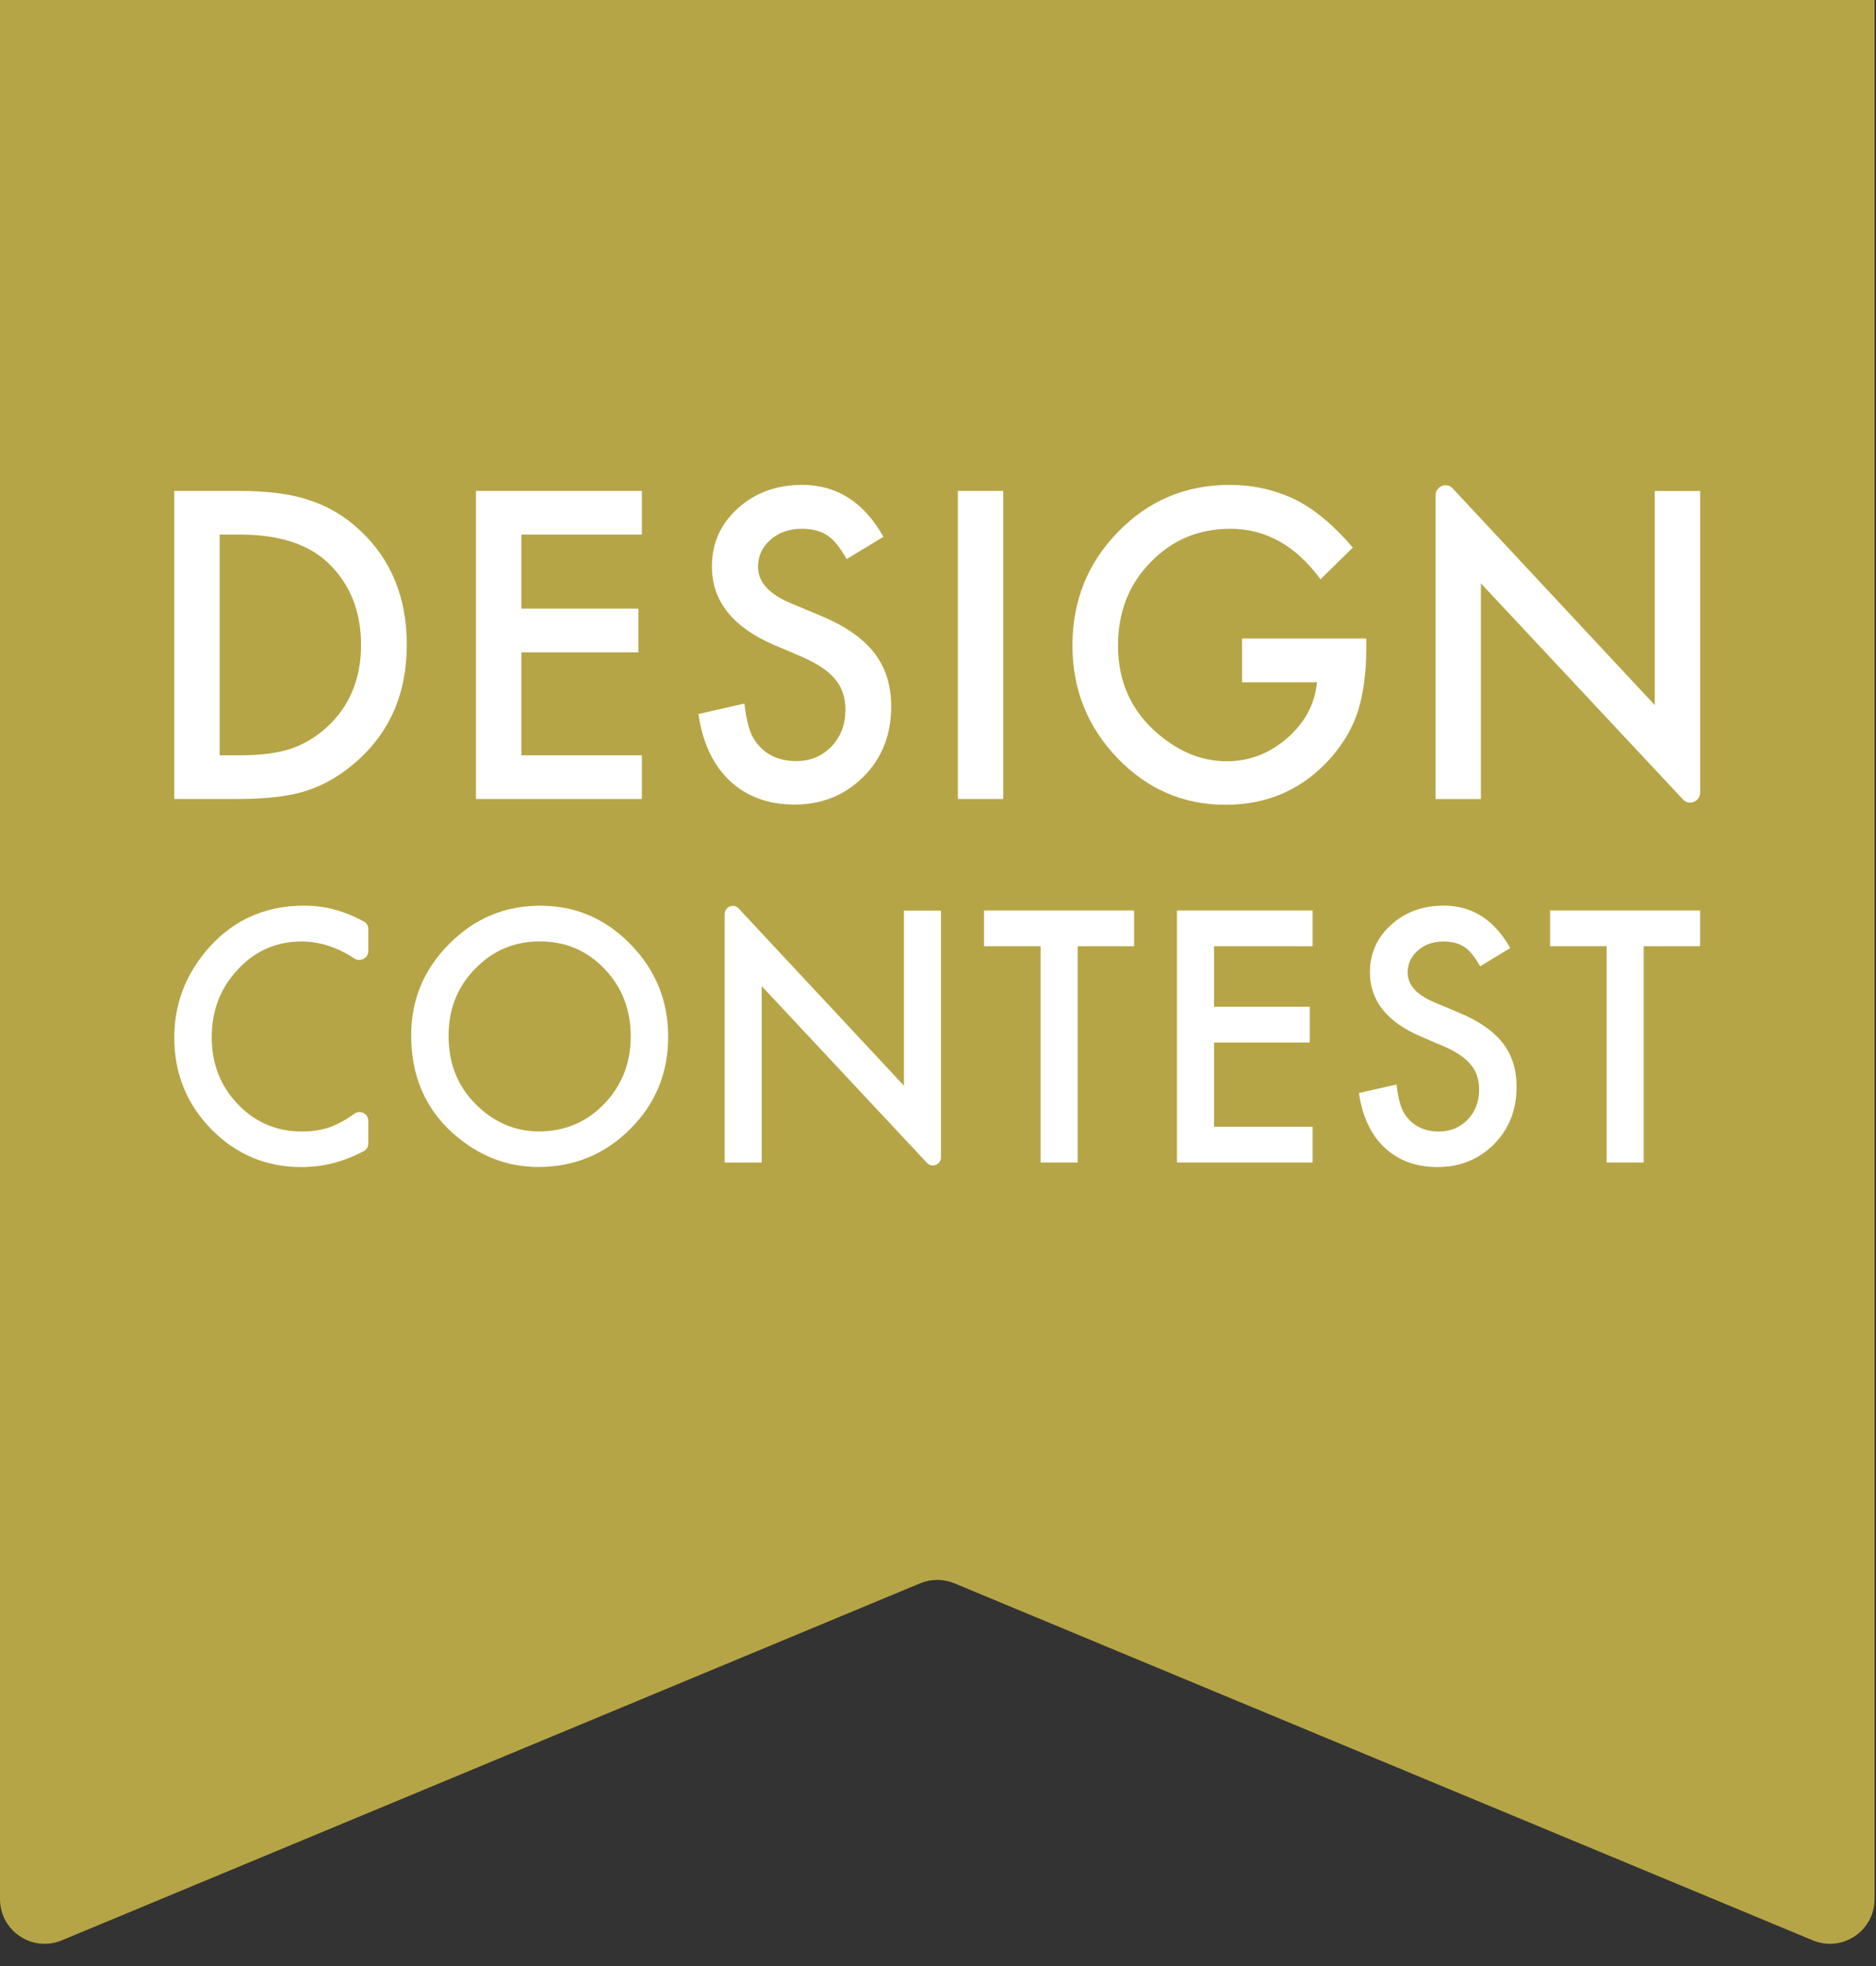
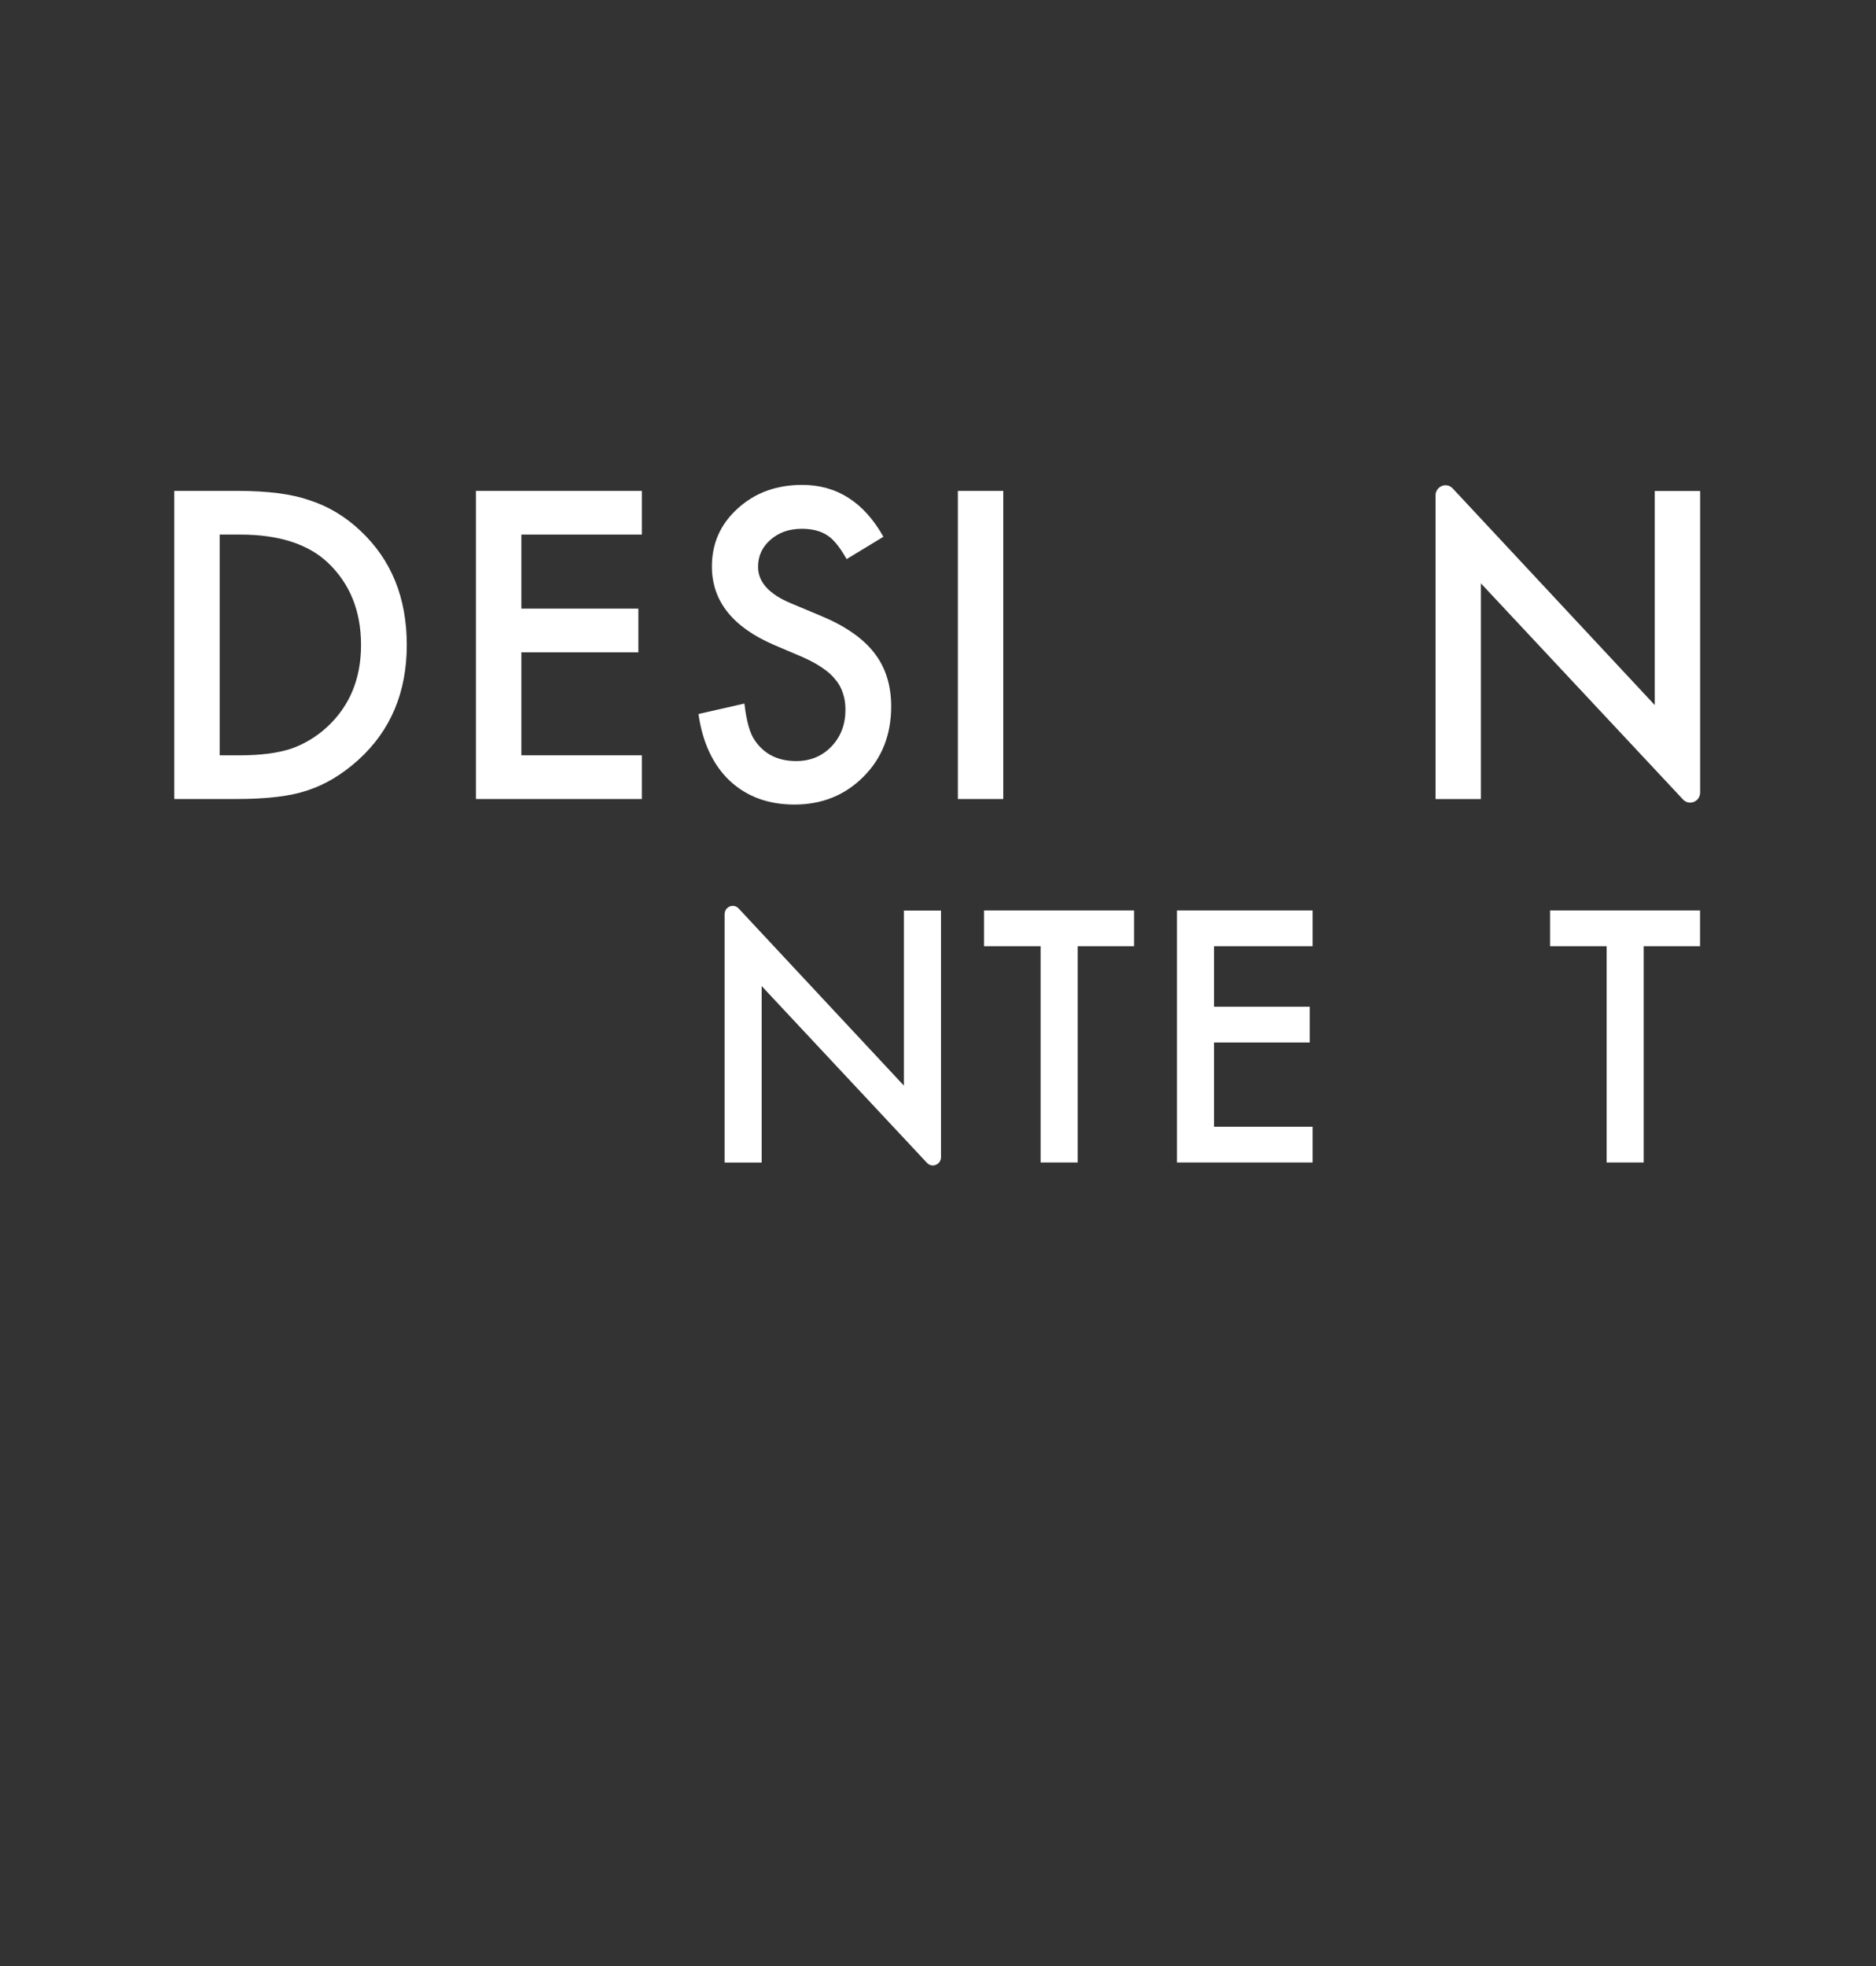
<svg xmlns="http://www.w3.org/2000/svg" width="42" height="44" viewBox="0 0 42 44" fill="none">
  <rect x="0" y="0" width="42" height="44" fill="#333333" stroke="none" />
-   <path d="M0 0H41.968V42.501C41.968 43.215 41.243 43.699 40.584 43.425L21.368 35.435C21.122 35.333 20.846 35.333 20.6 35.435L1.384 43.425C0.725 43.699 0 43.215 0 42.501V0Z" fill="#B6A546" />
  <path d="M36.799 21.176V26.016H35.969V21.176H34.703V20.376H38.061V21.176H36.799Z" fill="white" />
-   <path d="M33.811 21.217L33.137 21.626C33.011 21.402 32.891 21.256 32.777 21.188C32.658 21.11 32.505 21.071 32.317 21.071C32.086 21.071 31.895 21.138 31.743 21.272C31.591 21.404 31.515 21.569 31.515 21.769C31.515 22.044 31.714 22.265 32.114 22.433L32.663 22.664C33.109 22.849 33.436 23.075 33.643 23.343C33.85 23.608 33.953 23.935 33.953 24.322C33.953 24.84 33.784 25.269 33.447 25.608C33.107 25.948 32.685 26.119 32.181 26.119C31.704 26.119 31.309 25.974 30.998 25.684C30.691 25.394 30.5 24.986 30.424 24.461L31.265 24.271C31.303 24.602 31.37 24.831 31.465 24.957C31.636 25.201 31.886 25.323 32.214 25.323C32.472 25.323 32.688 25.234 32.859 25.056C33.03 24.878 33.115 24.653 33.115 24.38C33.115 24.271 33.1 24.171 33.069 24.081C33.041 23.988 32.994 23.904 32.93 23.829C32.868 23.751 32.787 23.679 32.688 23.613C32.588 23.545 32.469 23.48 32.331 23.42L31.8 23.193C31.047 22.867 30.67 22.39 30.67 21.761C30.67 21.338 30.828 20.983 31.144 20.699C31.46 20.411 31.853 20.268 32.324 20.268C32.959 20.268 33.454 20.584 33.811 21.217Z" fill="white" />
  <path d="M29.387 21.176H27.18V22.531H29.323V23.331H27.18V25.216H29.387V26.016H26.35V20.376H29.387V21.176Z" fill="white" />
  <path d="M24.128 21.176V26.016H23.297V21.176H22.031V20.376H25.39V21.176H24.128Z" fill="white" />
  <path d="M16.223 26.018V20.461C16.223 20.292 16.423 20.21 16.537 20.332L20.237 24.297V20.378H21.067V25.896C21.067 26.064 20.867 26.147 20.753 26.025L17.053 22.069V26.018H16.223Z" fill="white" />
-   <path d="M9.205 23.17C9.205 22.376 9.489 21.694 10.057 21.124C10.623 20.554 11.303 20.27 12.096 20.27C12.881 20.27 13.553 20.557 14.114 21.131C14.677 21.706 14.959 22.396 14.959 23.202C14.959 24.013 14.676 24.701 14.111 25.266C13.543 25.833 12.857 26.117 12.053 26.117C11.343 26.117 10.705 25.865 10.139 25.361C9.516 24.803 9.205 24.073 9.205 23.17ZM10.043 23.18C10.043 23.804 10.247 24.316 10.656 24.718C11.062 25.12 11.532 25.321 12.064 25.321C12.642 25.321 13.129 25.116 13.526 24.707C13.923 24.293 14.121 23.789 14.121 23.195C14.121 22.594 13.925 22.09 13.533 21.683C13.143 21.274 12.661 21.069 12.086 21.069C11.513 21.069 11.029 21.274 10.635 21.683C10.24 22.087 10.043 22.586 10.043 23.18Z" fill="white" />
-   <path d="M8.153 20.628C8.21 20.659 8.245 20.721 8.245 20.788V21.288C8.245 21.447 8.061 21.536 7.931 21.45C7.549 21.198 7.157 21.071 6.754 21.071C6.189 21.071 5.712 21.279 5.325 21.696C4.935 22.11 4.74 22.616 4.74 23.215C4.74 23.807 4.935 24.306 5.325 24.713C5.715 25.119 6.192 25.323 6.758 25.323C7.05 25.323 7.299 25.274 7.503 25.177C7.617 25.128 7.735 25.062 7.856 24.979C7.882 24.962 7.908 24.944 7.934 24.925C8.061 24.834 8.245 24.923 8.245 25.082V25.597C8.245 25.664 8.209 25.727 8.151 25.758C7.704 25.999 7.236 26.119 6.747 26.119C5.961 26.119 5.289 25.838 4.733 25.275C4.179 24.708 3.902 24.023 3.902 23.222C3.902 22.504 4.134 21.864 4.598 21.301C5.168 20.612 5.906 20.268 6.811 20.268C7.273 20.268 7.72 20.388 8.153 20.628Z" fill="white" />
  <path d="M32.139 17.883V11.089C32.139 10.883 32.384 10.782 32.523 10.931L37.047 15.78V10.988H38.063V17.734C38.063 17.94 37.818 18.041 37.679 17.892L33.154 13.055V17.883H32.139Z" fill="white" />
-   <path d="M27.807 14.29H30.588V14.518C30.588 15.036 30.528 15.495 30.409 15.894C30.293 16.263 30.097 16.608 29.821 16.93C29.196 17.651 28.401 18.011 27.436 18.011C26.494 18.011 25.688 17.663 25.017 16.966C24.345 16.266 24.01 15.426 24.01 14.447C24.01 13.446 24.351 12.598 25.034 11.901C25.717 11.201 26.548 10.852 27.528 10.852C28.054 10.852 28.545 10.962 29.001 11.182C29.437 11.402 29.866 11.76 30.287 12.254L29.564 12.964C29.011 12.211 28.338 11.834 27.545 11.834C26.833 11.834 26.236 12.086 25.753 12.589C25.271 13.083 25.03 13.703 25.03 14.447C25.03 15.215 25.299 15.848 25.836 16.345C26.339 16.806 26.884 17.037 27.471 17.037C27.971 17.037 28.42 16.865 28.818 16.519C29.216 16.171 29.439 15.754 29.485 15.269H27.807V14.29Z" fill="white" />
  <path d="M22.461 10.986V17.882H21.445V10.986H22.461Z" fill="white" />
  <path d="M19.778 12.013L18.954 12.513C18.8 12.239 18.653 12.06 18.514 11.977C18.369 11.882 18.181 11.834 17.951 11.834C17.67 11.834 17.436 11.916 17.25 12.08C17.064 12.241 16.971 12.443 16.971 12.687C16.971 13.024 17.215 13.295 17.703 13.5L18.374 13.781C18.921 14.008 19.32 14.285 19.573 14.612C19.826 14.937 19.952 15.336 19.952 15.809C19.952 16.443 19.746 16.967 19.333 17.381C18.918 17.798 18.402 18.006 17.786 18.006C17.202 18.006 16.719 17.829 16.339 17.475C15.964 17.121 15.73 16.622 15.637 15.979L16.666 15.746C16.712 16.151 16.793 16.431 16.91 16.586C17.119 16.884 17.424 17.033 17.825 17.033C18.142 17.033 18.405 16.924 18.614 16.707C18.823 16.489 18.928 16.214 18.928 15.88C18.928 15.746 18.909 15.624 18.871 15.514C18.836 15.401 18.78 15.298 18.701 15.206C18.626 15.111 18.527 15.023 18.405 14.943C18.283 14.859 18.137 14.78 17.969 14.706L17.319 14.429C16.398 14.03 15.938 13.446 15.938 12.678C15.938 12.16 16.131 11.727 16.517 11.379C16.904 11.027 17.385 10.852 17.96 10.852C18.736 10.852 19.342 11.239 19.778 12.013Z" fill="white" />
  <path d="M14.37 11.964H11.672V13.621H14.292V14.6H11.672V16.904H14.37V17.882H10.656V10.986H14.37V11.964Z" fill="white" />
  <path d="M3.902 17.882V10.986H5.315C5.992 10.986 6.527 11.055 6.919 11.192C7.34 11.326 7.723 11.553 8.065 11.875C8.76 12.524 9.107 13.377 9.107 14.434C9.107 15.494 8.745 16.352 8.022 17.007C7.659 17.334 7.278 17.562 6.88 17.69C6.508 17.818 5.98 17.882 5.297 17.882H3.902ZM4.918 16.904H5.376C5.832 16.904 6.211 16.855 6.514 16.757C6.816 16.652 7.089 16.487 7.333 16.261C7.833 15.793 8.083 15.185 8.083 14.434C8.083 13.678 7.836 13.065 7.342 12.594C6.897 12.174 6.242 11.964 5.376 11.964H4.918V16.904Z" fill="white" />
</svg>